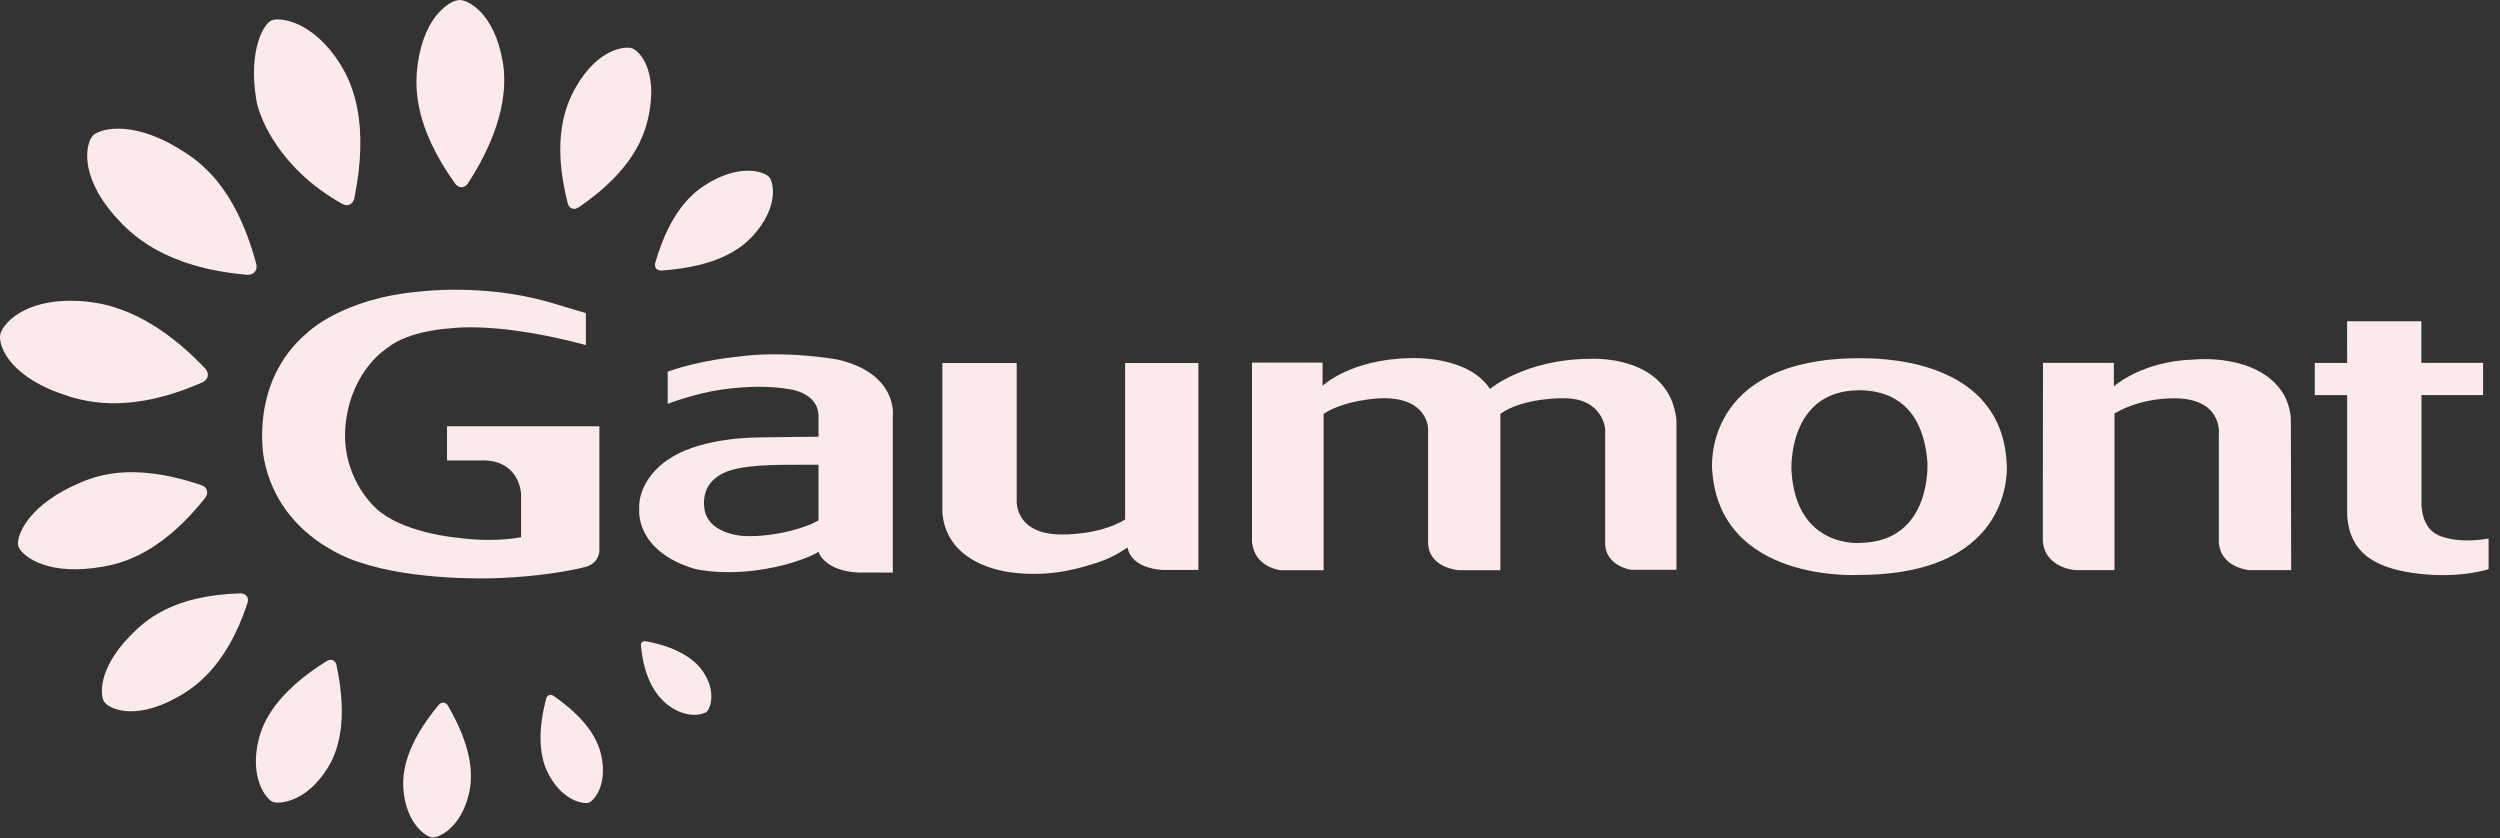
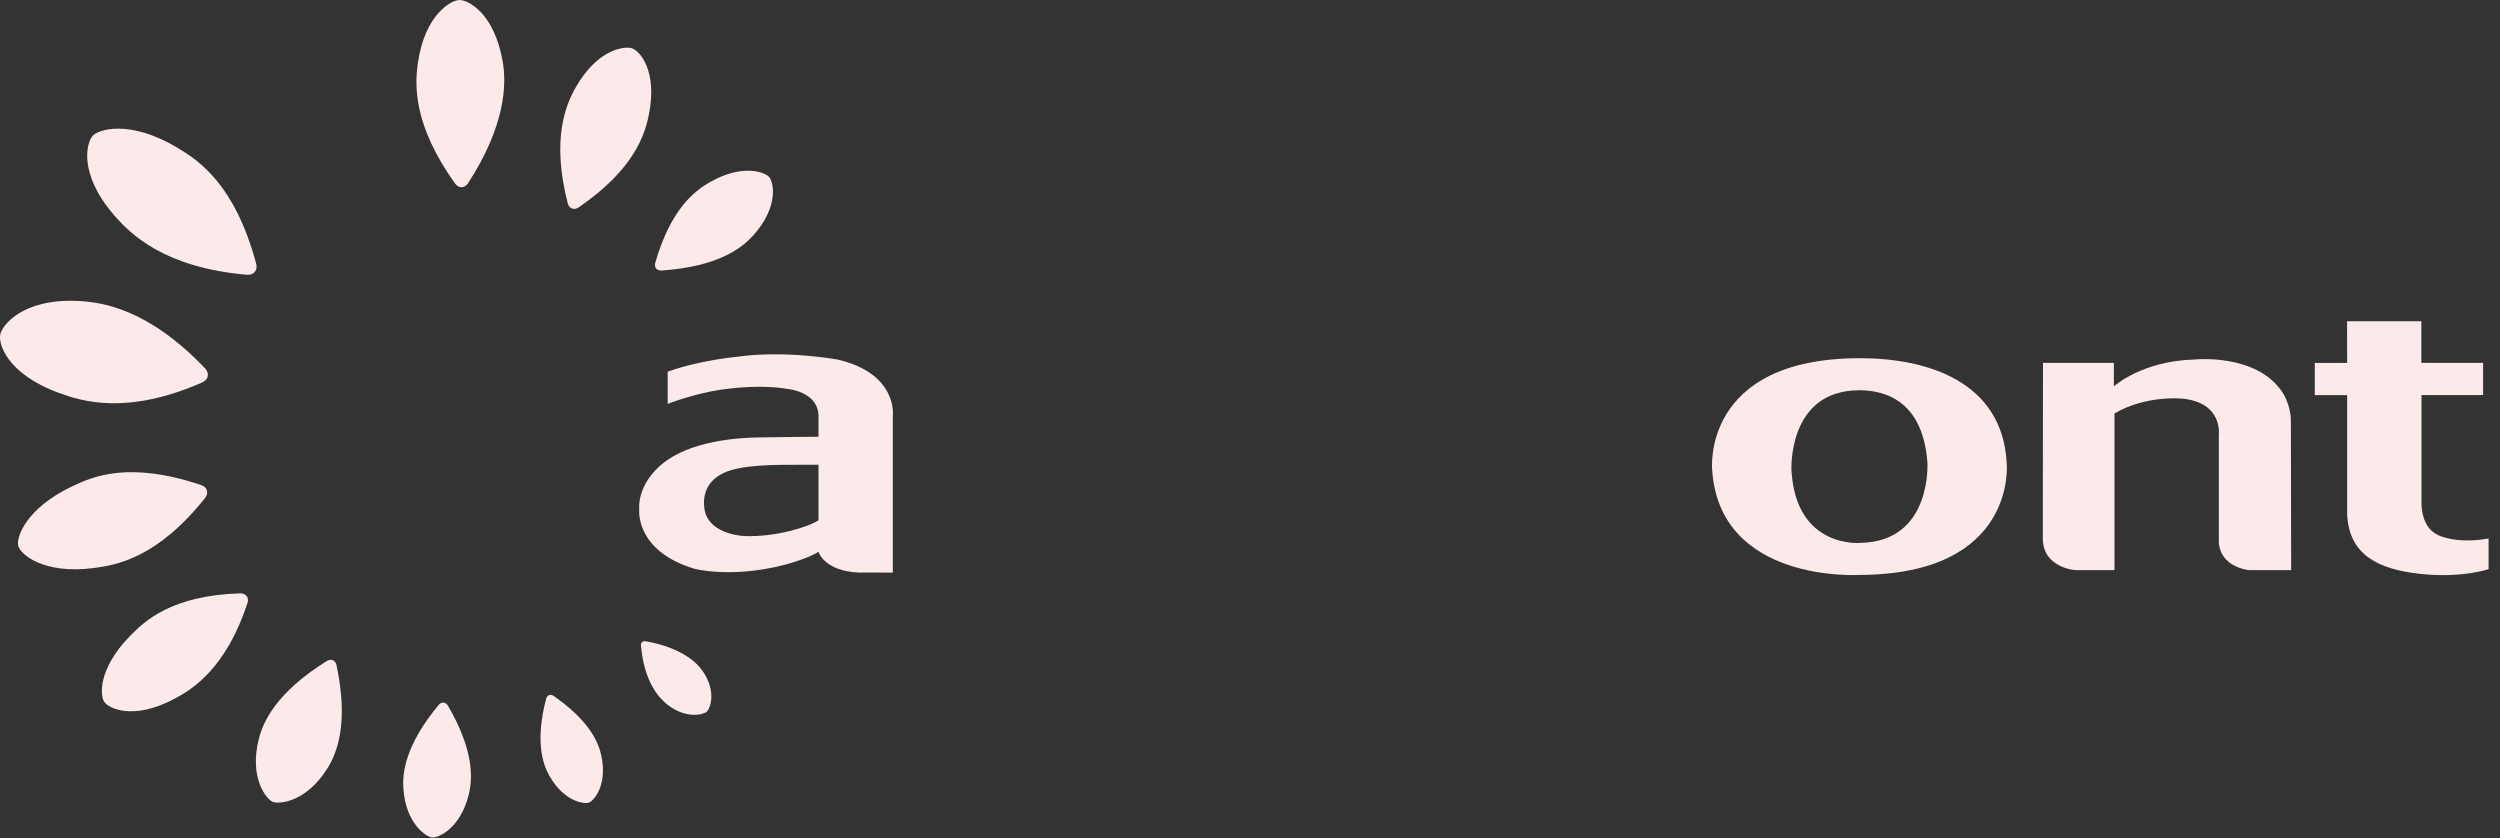
<svg xmlns="http://www.w3.org/2000/svg" width="179px" height="60px" viewBox="0 0 179 60" version="1.1">
  <rect x="0" y="0" width="179" height="60" fill="#333333" stroke="none" />
  <title>logo-gaumont</title>
  <g id="Page-1" stroke="none" stroke-width="1" fill="none" fill-rule="evenodd">
    <g id="30-Florian" transform="translate(-1125, -4129)" fill="#FCEAEA">
      <g id="logotype" transform="translate(94, 3746)">
        <g id="logo-gaumont" transform="translate(1031, 383)">
-           <path d="M25.035,14.643 C24.796,14.773 24.49,14.591 24.49,14.591 C20.064,12.106 18.577,8.505 18.352,7.153 C17.76,3.591 18.891,1.68 19.436,1.468 L19.435,1.466 C19.968,1.221 22.385,1.422 24.386,4.632 C25.268,6.048 26.457,8.863 25.365,14.216 C25.365,14.216 25.283,14.564 25.025,14.645 L25.035,14.643 Z" id="Fill-1" />
          <path d="M18.241,19.462 C18.081,19.699 17.703,19.675 17.703,19.675 C11.802,19.174 9.374,16.786 8.213,15.458 C5.578,12.447 6.208,10.213 6.62,9.748 L6.617,9.748 C7.001,9.261 9.287,8.528 12.718,10.587 C14.232,11.497 16.811,13.183 18.348,18.9 C18.348,18.9 18.438,19.268 18.235,19.469 L18.241,19.462 Z" id="Fill-3" />
          <path d="M33.054,13.402 C32.802,13.429 32.601,13.162 32.601,13.162 C29.544,8.908 29.699,6.042 29.923,4.496 C30.429,0.993 32.345,-0.008 32.892,0.004 L32.892,0.001 C33.44,-0.022 35.387,0.842 36.001,4.452 C36.263,5.992 36.226,8.954 33.492,13.15 C33.492,13.15 33.298,13.422 33.045,13.399 L33.054,13.402 Z" id="Fill-5" />
          <path d="M46.983,19.224 C46.844,19.082 46.912,18.833 46.912,18.833 C48.037,14.922 49.762,13.658 50.812,13.051 C53.195,11.679 54.827,12.35 55.084,12.69 L55.085,12.689 C55.362,13.01 55.822,14.768 53.913,16.875 C53.099,17.774 51.406,19.098 47.347,19.37 C47.347,19.37 47.088,19.381 46.98,19.218 L46.983,19.224 Z" id="Fill-7" />
          <path d="M14.872,26.93 C14.842,27.214 14.499,27.374 14.499,27.374 C9.078,29.756 5.85,28.734 4.193,28.123 C0.44,26.738 -0.122,24.561 0.019,23.958 L0.017,23.958 C0.12,23.347 1.535,21.379 5.532,21.546 C7.299,21.623 10.611,22.099 14.695,26.385 C14.695,26.385 14.95,26.665 14.869,26.939 L14.872,26.93 Z" id="Fill-9" />
          <path d="M14.81,35.11 C14.908,35.358 14.698,35.638 14.698,35.638 C11.27,39.942 8.378,40.45 6.749,40.667 C3.064,41.151 1.457,39.656 1.309,39.098 L1.309,39.1 C1.13,38.553 1.809,36.414 5.168,34.821 C6.652,34.119 9.214,32.984 14.43,34.739 C14.43,34.739 14.761,34.859 14.811,35.12 L14.81,35.11 Z" id="Fill-11" />
          <path d="M17.657,42.679 C17.818,42.856 17.726,43.161 17.726,43.161 C16.177,47.875 13.783,49.35 12.475,50.043 C9.509,51.608 7.786,50.708 7.487,50.282 L7.486,50.284 C7.163,49.876 6.966,47.938 9.309,45.537 C10.345,44.479 12.257,42.634 17.22,42.482 C17.22,42.482 17.535,42.48 17.661,42.687 L17.657,42.679 Z" id="Fill-13" />
          <path d="M23.827,47.274 C24.026,47.338 24.09,47.605 24.09,47.605 C24.985,51.814 24.123,53.919 23.446,55.009 C21.907,57.474 19.932,57.597 19.522,57.406 L19.522,57.409 C19.104,57.245 17.82,55.738 18.528,52.918 C18.843,51.673 19.762,49.595 23.413,47.318 C23.413,47.318 23.65,47.179 23.834,47.279 L23.827,47.274 Z" id="Fill-15" />
          <path d="M31.751,50.308 C31.936,50.305 32.063,50.512 32.063,50.512 C33.972,53.783 33.833,55.776 33.566,56.873 C32.962,59.359 31.346,60.005 30.951,59.96 L30.953,59.962 C30.557,59.941 29.071,59.034 28.882,56.484 C28.803,55.358 28.997,53.369 31.419,50.459 C31.419,50.459 31.578,50.278 31.758,50.311 L31.751,50.308 Z" id="Fill-17" />
          <path d="M39.309,49.774 C39.448,49.706 39.62,49.817 39.62,49.817 C42.26,51.637 42.874,53.216 43.065,54.153 C43.497,56.275 42.491,57.353 42.173,57.461 L42.175,57.462 C41.863,57.587 40.397,57.43 39.335,55.543 C38.867,54.706 38.299,53.114 39.108,50.009 C39.108,50.009 39.165,49.813 39.315,49.773 L39.309,49.774 Z" id="Fill-19" />
          <path d="M45.973,45.981 C46.059,45.884 46.224,45.914 46.224,45.914 C48.769,46.363 49.885,47.417 50.33,48.074 C51.336,49.557 50.826,50.761 50.618,50.945 L50.619,50.945 C50.421,51.14 49.188,51.545 47.773,50.442 C47.148,49.952 46.119,48.787 45.893,46.224 C45.893,46.224 45.874,46.054 45.976,45.978 L45.973,45.981 Z" id="Fill-21" />
          <path d="M40.959,14.928 C40.735,14.867 40.653,14.573 40.653,14.573 C39.464,9.936 40.519,7.495 41.224,6.252 C42.821,3.44 44.815,3.278 45.277,3.468 L45.277,3.466 C45.751,3.63 47.124,5.003 46.445,8.279 C46.157,9.676 45.37,12.162 41.416,14.858 C41.416,14.858 41.16,15.024 40.952,14.923 L40.959,14.928 Z" id="Fill-23" />
-           <path d="M41.949,22.42 L41.949,24.711 C41.949,24.711 36.245,23.06 32.197,23.513 C32.197,23.513 29.276,23.652 27.735,24.915 C27.735,24.915 25.266,26.395 24.773,30.147 C24.279,33.899 26.629,36.287 27.38,36.762 C27.38,36.762 28.999,38.124 32.887,38.518 C32.887,38.518 35.158,38.865 37.309,38.465 L37.309,35.359 C37.309,35.359 37.27,34.332 36.521,33.642 C35.771,32.95 34.842,32.95 34.368,32.971 L32.007,32.971 L32.007,30.521 L42.916,30.521 L42.916,39.24 C42.916,39.24 43.037,40.236 41.99,40.572 C41.99,40.572 39.581,41.263 35.357,41.402 C35.357,41.402 29.746,41.617 25.799,40.275 C25.799,40.275 20.053,38.726 18.909,32.901 C18.909,32.901 17.755,27.393 22.02,23.809 C22.02,23.809 24.507,21.352 30.044,20.878 C30.044,20.878 34.457,20.285 39.167,21.589 L41.949,22.42 Z" id="Fill-25" />
          <path d="M52.761,25.546 C56.243,25.052 59.978,25.745 59.978,25.745 C64.322,26.757 63.926,29.783 63.926,29.783 L63.926,40.999 C63.926,40.999 61.611,40.984 61.535,40.999 C58.992,40.895 58.605,39.512 58.605,39.512 C57.747,40.042 56.098,40.462 56.098,40.462 C52.297,41.42 49.714,40.722 49.714,40.722 C45.478,39.446 45.768,36.515 45.768,36.515 C45.652,34.542 47.393,33.237 47.393,33.237 C49.395,31.553 52.877,31.349 54.183,31.322 C55.489,31.292 58.605,31.272 58.605,31.272 L58.605,29.898 C58.674,28.01 56.331,27.839 56.331,27.839 C55.344,27.665 53.661,27.607 51.658,27.896 C49.656,28.186 47.807,28.916 47.807,28.916 L47.807,26.613 C50.106,25.784 52.761,25.546 52.761,25.546 M58.605,37.249 L58.605,33.276 L57.289,33.276 C55.471,33.276 53.082,33.261 51.801,33.87 C50.475,34.503 50.305,35.633 50.445,36.486 C50.708,38.078 52.75,38.359 53.305,38.381 C55.581,38.469 57.929,37.706 58.605,37.249" id="Fill-27" />
-           <path d="M67.475,25.991 L72.796,25.991 L72.796,35.778 C72.796,35.778 72.577,38.268 76.018,38.268 C76.018,38.268 78.703,38.342 80.558,37.195 L80.558,25.991 L85.806,25.991 L85.806,40.807 L83.233,40.807 C83.233,40.807 81.023,40.758 80.73,39.196 C80.73,39.196 79.802,39.879 78.678,40.245 C77.556,40.612 75.358,41.343 72.577,41.003 C72.577,41.003 67.841,40.684 67.475,36.755 L67.475,25.991 Z" id="Fill-29" />
-           <path d="M89.642,25.964 L94.695,25.964 L94.695,27.623 C94.695,27.623 96.677,25.716 100.986,25.642 C100.986,25.642 105.098,25.419 106.682,27.847 C106.682,27.847 109.21,25.716 113.841,25.692 C113.841,25.692 119.513,25.321 120.033,30.051 L120.033,40.8 L116.788,40.8 C116.788,40.8 115.056,40.552 114.931,39.042 L114.931,30.72 C114.931,30.72 114.782,28.515 111.983,28.515 C111.983,28.515 109.111,28.441 107.426,29.63 L107.426,40.825 L104.43,40.825 C104.43,40.825 102.299,40.677 102.25,38.869 L102.25,30.646 C102.25,30.646 102.2,28.416 98.881,28.515 C98.881,28.515 96.354,28.59 94.769,29.63 L94.769,40.825 L91.674,40.825 C91.674,40.825 89.79,40.628 89.642,38.77 L89.642,25.964 Z" id="Fill-31" />
          <path d="M128.268,33.683 C128.597,39.341 133.248,38.869 133.248,38.869 C138.353,38.745 138.004,33.109 138.004,33.109 C137.635,28.17 134.275,27.923 133.023,27.944 C127.962,28.025 128.268,33.683 128.268,33.683 M133.228,25.647 C137.881,25.656 143.375,27.246 143.681,33.17 C143.681,33.17 144.462,41.143 133.105,41.165 C133.105,41.165 123.124,41.778 122.59,33.642 C122.59,33.642 121.792,25.627 133.228,25.647" id="Fill-33" />
          <path d="M146.277,25.982 L151.353,25.982 L151.353,27.663 C151.353,27.663 153.359,25.855 157.039,25.746 C157.039,25.746 161.558,25.239 163.431,28.104 C163.431,28.104 164.004,28.942 164.026,30.087 L164.048,40.821 L161.028,40.821 C161.028,40.821 158.957,40.644 158.868,38.793 L158.868,31.168 C158.868,31.168 159.199,28.832 156.268,28.545 C156.268,28.545 153.711,28.259 151.397,29.602 L151.397,40.821 L148.598,40.821 C148.598,40.821 146.291,40.675 146.265,38.578 L146.277,25.982 Z" id="Fill-35" />
          <path d="M168.051,23.004 L173.369,23.004 L173.369,25.981 L177.791,25.981 L177.791,28.285 L173.38,28.285 L173.38,36.011 C173.38,36.011 173.306,37.768 174.59,38.321 C174.59,38.321 175.834,38.973 178.183,38.557 L178.183,40.749 C178.183,40.749 176.25,41.421 173.247,41.085 C170.247,40.749 168.213,39.724 168.056,36.86 L168.056,28.291 L165.738,28.291 L165.738,25.985 L168.056,25.985 L168.051,23.004 Z" id="Fill-37" />
        </g>
      </g>
    </g>
  </g>
</svg>